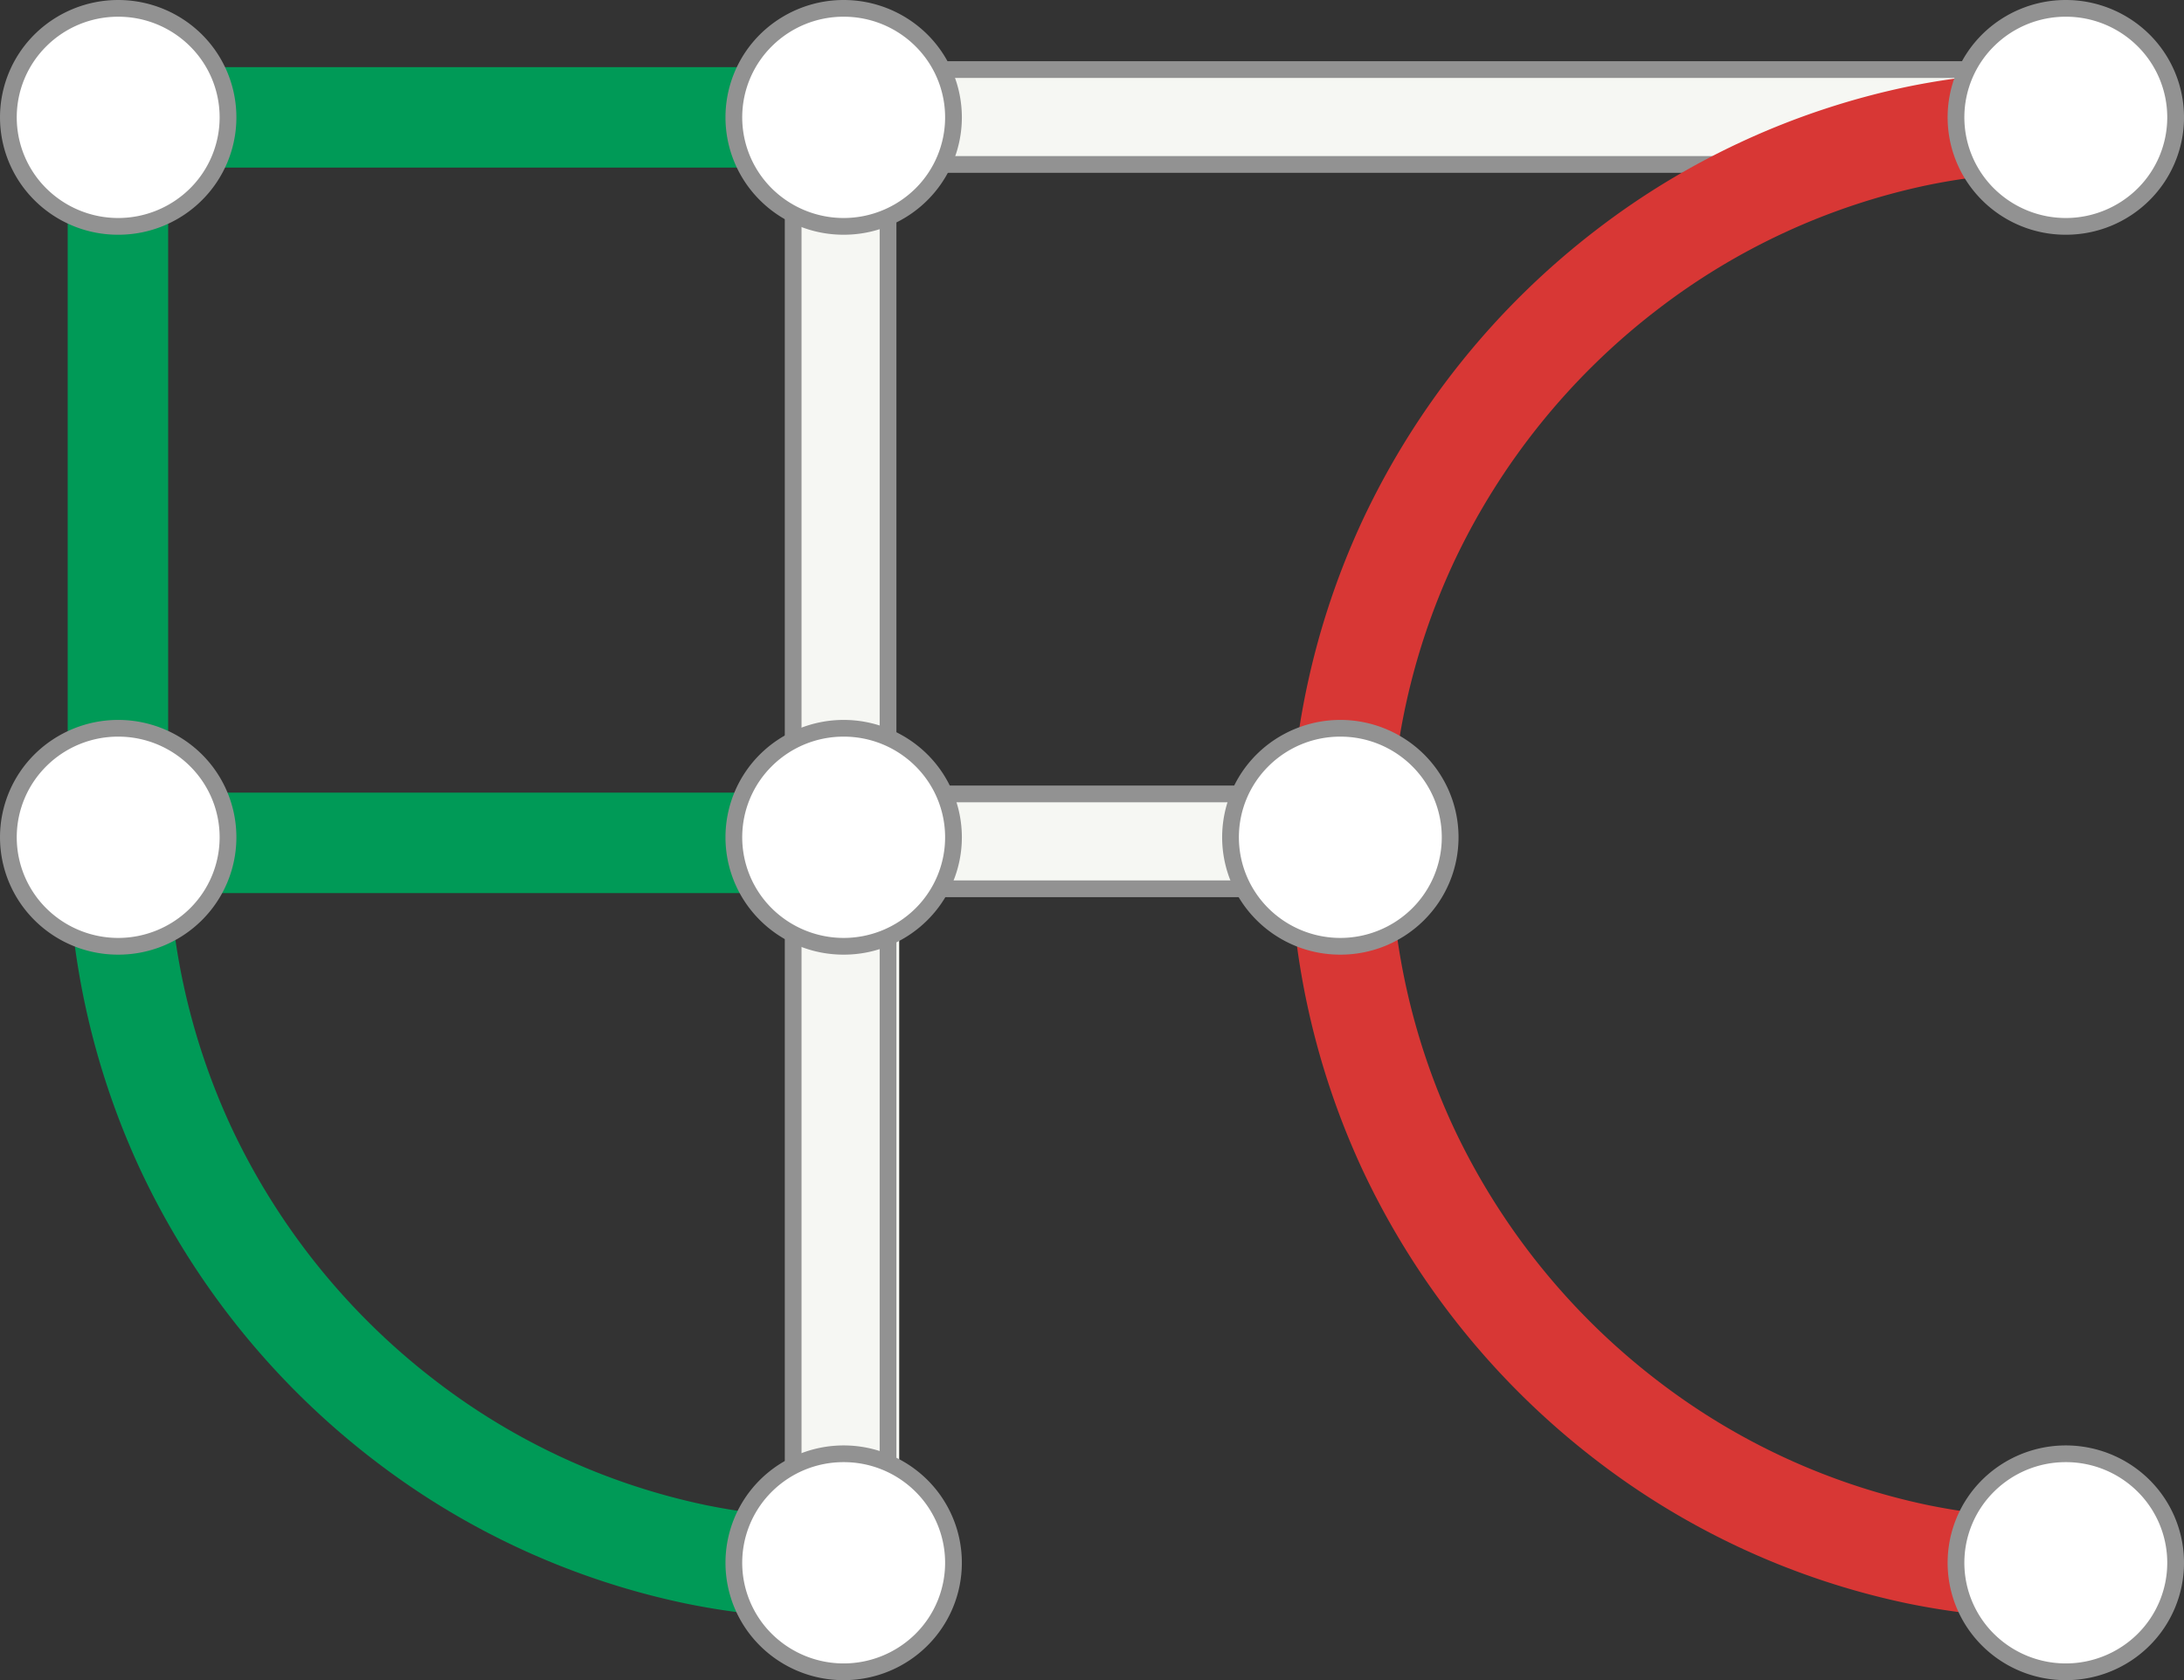
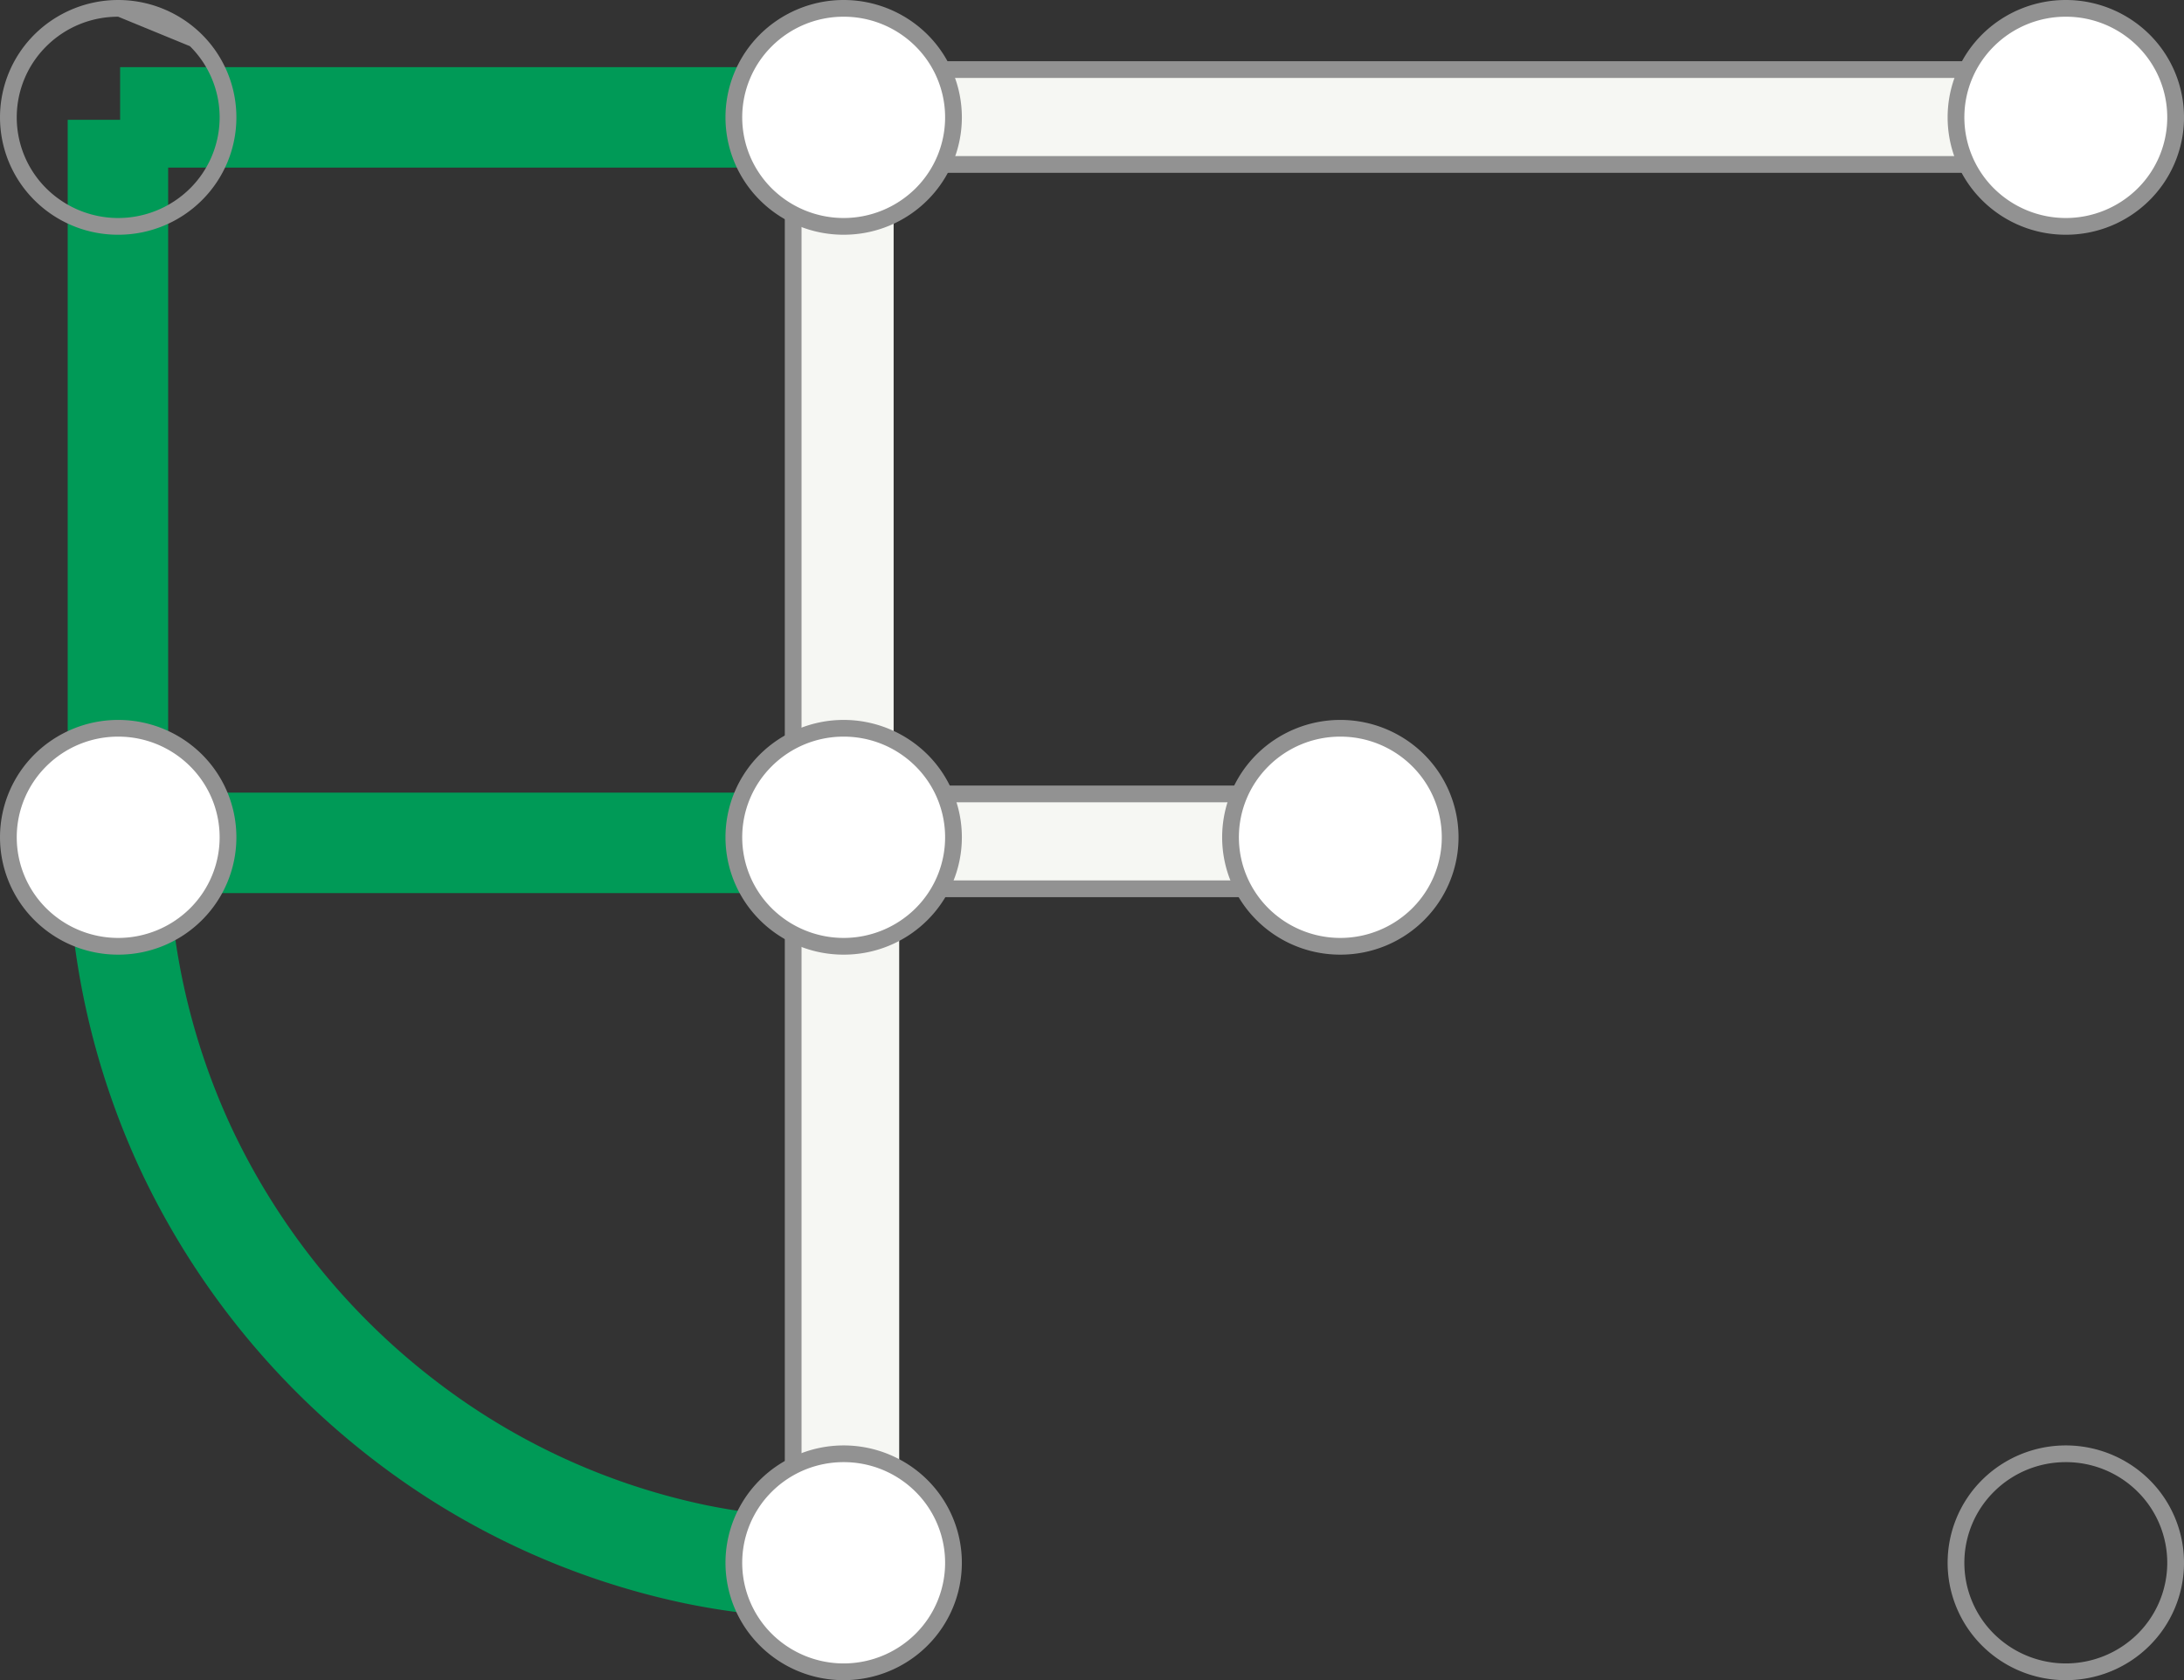
<svg xmlns="http://www.w3.org/2000/svg" id="Raggruppa_103" data-name="Raggruppa 103" width="567.43" height="436.507" viewBox="0 0 567.43 436.507">
  <rect x="0" y="0" width="567.43" height="436.507" fill="#333333" stroke="none" />
  <defs>
    <clipPath id="clip-path">
      <rect id="Rettangolo_104" data-name="Rettangolo 104" width="567.429" height="436.507" fill="none" />
    </clipPath>
  </defs>
  <g id="Raggruppa_50" data-name="Raggruppa 50" clip-path="url(#clip-path)">
-     <path id="Tracciato_3" data-name="Tracciato 3" d="M429.916,352.987a190.912,190.912,0,0,1-38.405-3.907,199.9,199.9,0,0,1-80.957-37.319,204.666,204.666,0,0,1-60.494-75.192,202.068,202.068,0,0,1-18.9-86.581l26.1.2a175.8,175.8,0,0,0,16.442,75.33,178.447,178.447,0,0,0,52.757,65.555,173.667,173.667,0,0,0,70.311,32.447,164.636,164.636,0,0,0,36.664,3.335L434,352.944c-1.358.029-2.721.044-4.08.044" transform="translate(103.998 67.48)" fill="#d83735" />
    <path id="Tracciato_4" data-name="Tracciato 4" d="M210.916,352.987a190.912,190.912,0,0,1-38.4-3.907,199.9,199.9,0,0,1-80.957-37.319A204.664,204.664,0,0,1,31.06,236.569a202.07,202.07,0,0,1-18.9-86.581l26.1.2A175.8,175.8,0,0,0,54.7,225.515a178.45,178.45,0,0,0,52.758,65.555,173.668,173.668,0,0,0,70.312,32.447,164.655,164.655,0,0,0,36.664,3.335L215,352.944c-1.359.029-2.721.044-4.08.044" transform="translate(5.47 67.48)" fill="#009a57" />
    <rect id="Rettangolo_91" data-name="Rettangolo 91" width="190.249" height="26.098" transform="translate(31.208 205.929)" fill="#009a57" />
    <rect id="Rettangolo_92" data-name="Rettangolo 92" width="190.249" height="26.098" transform="translate(31.208 17.442)" fill="#009a57" />
    <rect id="Rettangolo_93" data-name="Rettangolo 93" width="26.098" height="190.249" transform="translate(17.589 31.124)" fill="#009a57" />
    <rect id="Rettangolo_94" data-name="Rettangolo 94" width="113.769" height="23.198" transform="translate(219.695 207.379)" fill="#f6f7f3" />
    <rect id="Rettangolo_95" data-name="Rettangolo 95" width="303.405" height="26.098" transform="translate(219.695 17.442)" fill="#f6f7f3" />
    <rect id="Rettangolo_96" data-name="Rettangolo 96" width="26.098" height="190.249" transform="translate(206.076 31.124)" fill="#f6f7f3" />
    <rect id="Rettangolo_97" data-name="Rettangolo 97" width="26.098" height="190.249" transform="translate(207.526 219.611)" fill="#f6f7f3" />
    <rect id="Rettangolo_98" data-name="Rettangolo 98" width="302.245" height="4.35" transform="translate(221.725 15.901)" fill="#929292" />
    <rect id="Rettangolo_99" data-name="Rettangolo 99" width="302.245" height="4.35" transform="translate(221.725 40.549)" fill="#929292" />
-     <rect id="Rettangolo_100" data-name="Rettangolo 100" width="4.35" height="397.18" transform="translate(228.549 20.387)" fill="#929292" />
    <rect id="Rettangolo_101" data-name="Rettangolo 101" width="4.35" height="397.18" transform="translate(203.901 20.387)" fill="#929292" />
-     <path id="Tracciato_5" data-name="Tracciato 5" d="M50.207,9.787a28.192,28.192,0,0,1,0,40.068,28.675,28.675,0,0,1-40.351,0,28.192,28.192,0,0,1,0-40.068,28.675,28.675,0,0,1,40.351,0" transform="translate(0.675 0.67)" fill="#fff" />
-     <path id="Tracciato_6" data-name="Tracciato 6" d="M30.706,60.983A30.706,30.706,0,0,1,9,52.067,30.37,30.37,0,0,1,9,8.913a30.893,30.893,0,0,1,43.416,0,30.367,30.367,0,0,1,0,43.155,30.716,30.716,0,0,1-21.708,8.915m0-56.639A26.376,26.376,0,0,0,12.065,12a26.016,26.016,0,0,0,0,36.981,26.523,26.523,0,0,0,37.284,0,26.016,26.016,0,0,0,0-36.981A26.379,26.379,0,0,0,30.706,4.344" transform="translate(0 0)" fill="#929292" />
+     <path id="Tracciato_6" data-name="Tracciato 6" d="M30.706,60.983A30.706,30.706,0,0,1,9,52.067,30.37,30.37,0,0,1,9,8.913a30.893,30.893,0,0,1,43.416,0,30.367,30.367,0,0,1,0,43.155,30.716,30.716,0,0,1-21.708,8.915m0-56.639A26.376,26.376,0,0,0,12.065,12a26.016,26.016,0,0,0,0,36.981,26.523,26.523,0,0,0,37.284,0,26.016,26.016,0,0,0,0-36.981" transform="translate(0 0)" fill="#929292" />
    <path id="Tracciato_7" data-name="Tracciato 7" d="M50.207,138.787a28.192,28.192,0,0,1,0,40.068,28.675,28.675,0,0,1-40.351,0,28.192,28.192,0,0,1,0-40.068,28.675,28.675,0,0,1,40.351,0" transform="translate(0.675 58.707)" fill="#fff" />
    <path id="Tracciato_8" data-name="Tracciato 8" d="M30.706,189.981A30.711,30.711,0,0,1,9,181.067a30.37,30.37,0,0,1,0-43.155,30.893,30.893,0,0,1,43.416,0,30.367,30.367,0,0,1,0,43.155,30.715,30.715,0,0,1-21.708,8.914m0-56.638A26.375,26.375,0,0,0,12.065,141a26.016,26.016,0,0,0,0,36.981,26.523,26.523,0,0,0,37.284,0,26.016,26.016,0,0,0,0-36.981,26.379,26.379,0,0,0-18.643-7.657" transform="translate(0 58.037)" fill="#929292" />
    <path id="Tracciato_9" data-name="Tracciato 9" d="M180.207,268.787a28.193,28.193,0,0,1,0,40.068,28.675,28.675,0,0,1-40.351,0,28.193,28.193,0,0,1,0-40.068,28.676,28.676,0,0,1,40.351,0" transform="translate(59.162 117.194)" fill="#fff" />
    <path id="Tracciato_10" data-name="Tracciato 10" d="M160.706,319.981A30.712,30.712,0,0,1,139,311.068a30.371,30.371,0,0,1,0-43.155,30.893,30.893,0,0,1,43.416,0,30.367,30.367,0,0,1,0,43.155,30.716,30.716,0,0,1-21.708,8.914m0-56.638A26.377,26.377,0,0,0,142.065,271a26.014,26.014,0,0,0,0,36.98,26.523,26.523,0,0,0,37.284,0,26.014,26.014,0,0,0,0-36.98,26.379,26.379,0,0,0-18.643-7.657" transform="translate(58.487 116.524)" fill="#929292" />
    <path id="Tracciato_11" data-name="Tracciato 11" d="M180.207,9.787a28.193,28.193,0,0,1,0,40.068,28.676,28.676,0,0,1-40.351,0,28.192,28.192,0,0,1,0-40.068,28.676,28.676,0,0,1,40.351,0" transform="translate(59.162 0.67)" fill="#fff" />
    <path id="Tracciato_12" data-name="Tracciato 12" d="M160.706,60.983A30.707,30.707,0,0,1,139,52.067a30.371,30.371,0,0,1,0-43.155,30.893,30.893,0,0,1,43.416,0,30.367,30.367,0,0,1,0,43.155,30.716,30.716,0,0,1-21.708,8.915m0-56.639A26.376,26.376,0,0,0,142.065,12a26.016,26.016,0,0,0,0,36.981,26.523,26.523,0,0,0,37.284,0,26.016,26.016,0,0,0,0-36.981,26.378,26.378,0,0,0-18.643-7.657" transform="translate(58.487 0)" fill="#929292" />
    <rect id="Rettangolo_102" data-name="Rettangolo 102" width="109.71" height="4.35" transform="translate(221.725 204.087)" fill="#929292" />
    <rect id="Rettangolo_103" data-name="Rettangolo 103" width="109.71" height="4.35" transform="translate(221.725 228.735)" fill="#929292" />
    <path id="Tracciato_13" data-name="Tracciato 13" d="M180.207,138.787a28.193,28.193,0,0,1,0,40.068,28.676,28.676,0,0,1-40.351,0,28.193,28.193,0,0,1,0-40.068,28.676,28.676,0,0,1,40.351,0" transform="translate(59.162 58.707)" fill="#fff" />
    <path id="Tracciato_14" data-name="Tracciato 14" d="M160.706,189.981A30.711,30.711,0,0,1,139,181.067a30.371,30.371,0,0,1,0-43.155,30.893,30.893,0,0,1,43.416,0,30.367,30.367,0,0,1,0,43.155,30.715,30.715,0,0,1-21.708,8.914m0-56.638A26.376,26.376,0,0,0,142.065,141a26.016,26.016,0,0,0,0,36.981,26.523,26.523,0,0,0,37.284,0,26.016,26.016,0,0,0,0-36.981,26.378,26.378,0,0,0-18.643-7.657" transform="translate(58.487 58.037)" fill="#929292" />
-     <path id="Tracciato_15" data-name="Tracciato 15" d="M231.164,215.85a202.048,202.048,0,0,1,18.9-86.581,204.645,204.645,0,0,1,60.493-75.192,199.911,199.911,0,0,1,80.956-37.319A191.172,191.172,0,0,1,434,12.894l-.563,26.092a164.745,164.745,0,0,0-36.663,3.335,173.647,173.647,0,0,0-70.312,32.447A178.466,178.466,0,0,0,273.7,140.323a175.819,175.819,0,0,0-16.44,75.328Z" transform="translate(103.998 5.782)" fill="#d83735" />
    <path id="Tracciato_16" data-name="Tracciato 16" d="M399.207,9.787a28.193,28.193,0,0,1,0,40.068,28.675,28.675,0,0,1-40.351,0,28.192,28.192,0,0,1,0-40.068,28.675,28.675,0,0,1,40.351,0" transform="translate(157.69 0.67)" fill="#fff" />
    <path id="Tracciato_17" data-name="Tracciato 17" d="M379.706,60.983A30.708,30.708,0,0,1,358,52.067a30.371,30.371,0,0,1,0-43.155,30.893,30.893,0,0,1,43.416,0,30.366,30.366,0,0,1,0,43.155,30.716,30.716,0,0,1-21.708,8.915m0-56.639A26.376,26.376,0,0,0,361.064,12a26.016,26.016,0,0,0,0,36.981,26.523,26.523,0,0,0,37.284,0,26.016,26.016,0,0,0,0-36.981,26.379,26.379,0,0,0-18.643-7.657" transform="translate(157.015 0)" fill="#929292" />
    <path id="Tracciato_18" data-name="Tracciato 18" d="M269.207,138.787a28.192,28.192,0,0,1,0,40.068,28.675,28.675,0,0,1-40.351,0,28.192,28.192,0,0,1,0-40.068,28.675,28.675,0,0,1,40.351,0" transform="translate(99.203 58.707)" fill="#fff" />
    <path id="Tracciato_19" data-name="Tracciato 19" d="M249.706,189.981A30.711,30.711,0,0,1,228,181.067a30.37,30.37,0,0,1,0-43.155,30.893,30.893,0,0,1,43.416,0,30.367,30.367,0,0,1,0,43.155,30.716,30.716,0,0,1-21.708,8.914m0-56.638A26.375,26.375,0,0,0,231.065,141a26.016,26.016,0,0,0,0,36.981,26.523,26.523,0,0,0,37.284,0,26.016,26.016,0,0,0,0-36.981,26.379,26.379,0,0,0-18.643-7.657" transform="translate(98.528 58.037)" fill="#929292" />
-     <path id="Tracciato_20" data-name="Tracciato 20" d="M399.207,268.787a28.193,28.193,0,0,1,0,40.068,28.675,28.675,0,0,1-40.351,0,28.192,28.192,0,0,1,0-40.068,28.676,28.676,0,0,1,40.351,0" transform="translate(157.69 117.194)" fill="#fff" />
    <path id="Tracciato_21" data-name="Tracciato 21" d="M379.706,319.981A30.713,30.713,0,0,1,358,311.068a30.371,30.371,0,0,1,0-43.155,30.893,30.893,0,0,1,43.416,0,30.366,30.366,0,0,1,0,43.155,30.715,30.715,0,0,1-21.708,8.914m0-56.638A26.377,26.377,0,0,0,361.064,271a26.014,26.014,0,0,0,0,36.98,26.523,26.523,0,0,0,37.284,0,26.014,26.014,0,0,0,0-36.98,26.38,26.38,0,0,0-18.643-7.657" transform="translate(157.015 116.524)" fill="#929292" />
  </g>
</svg>